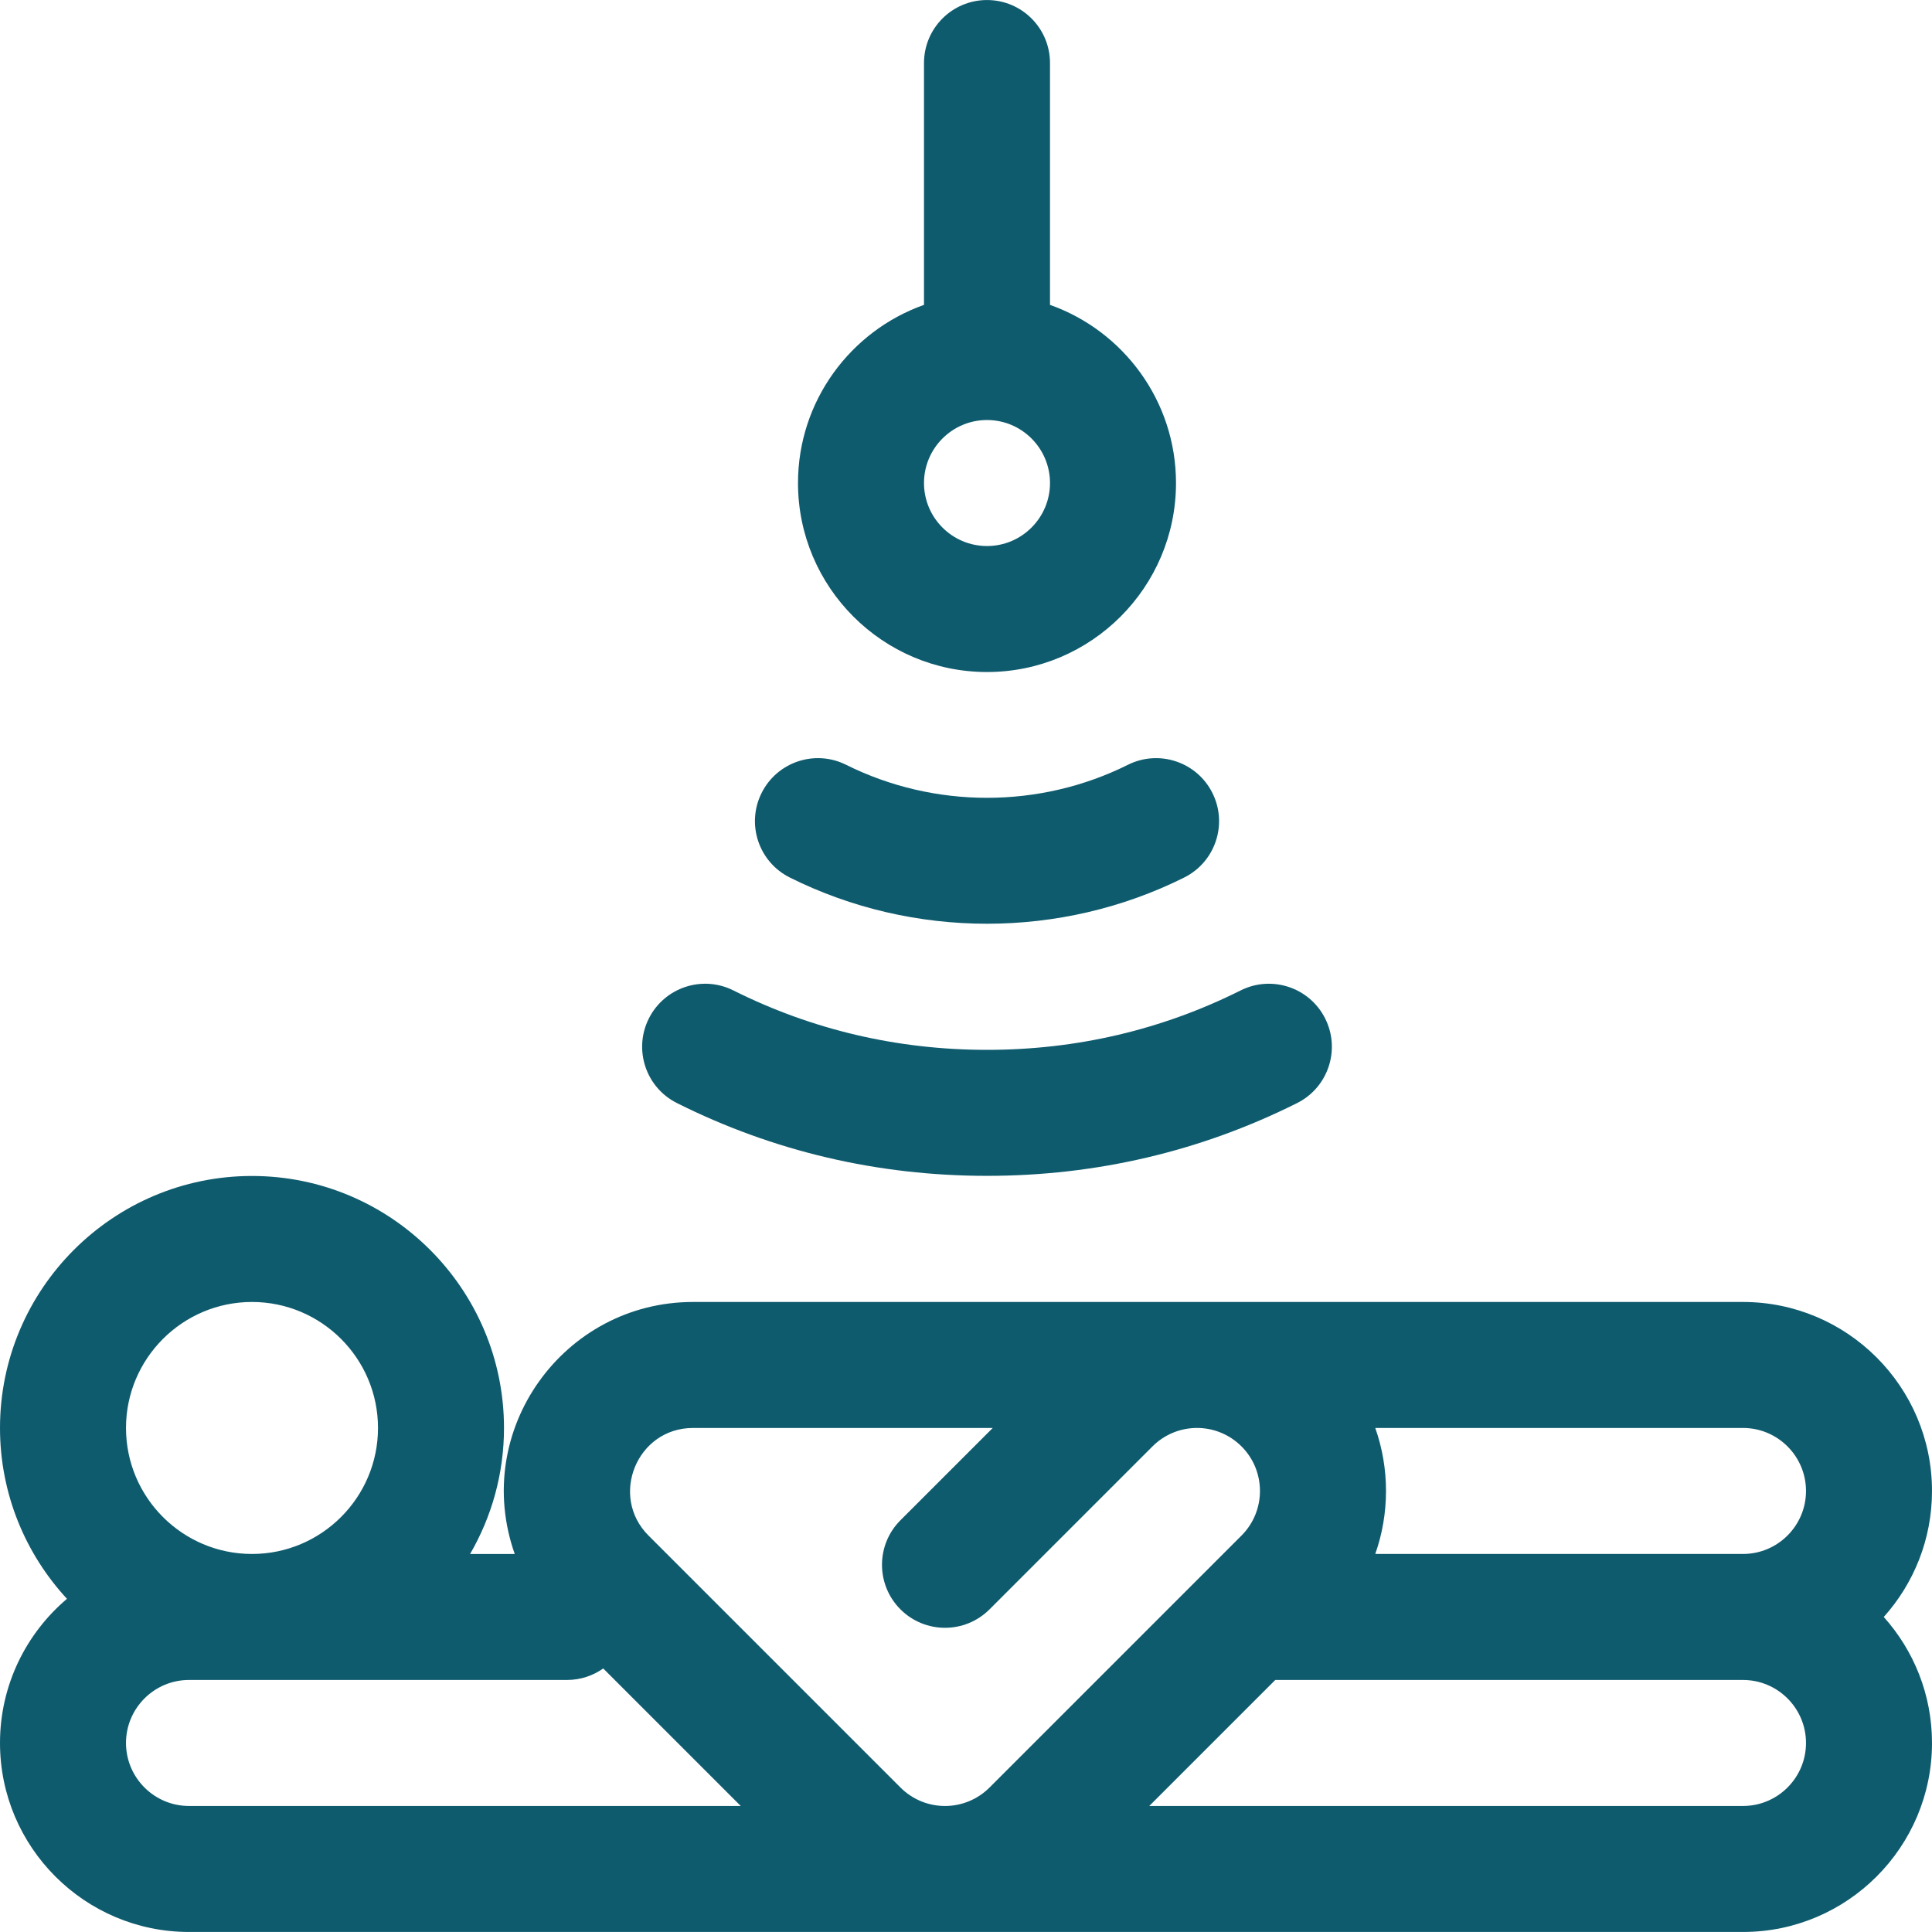
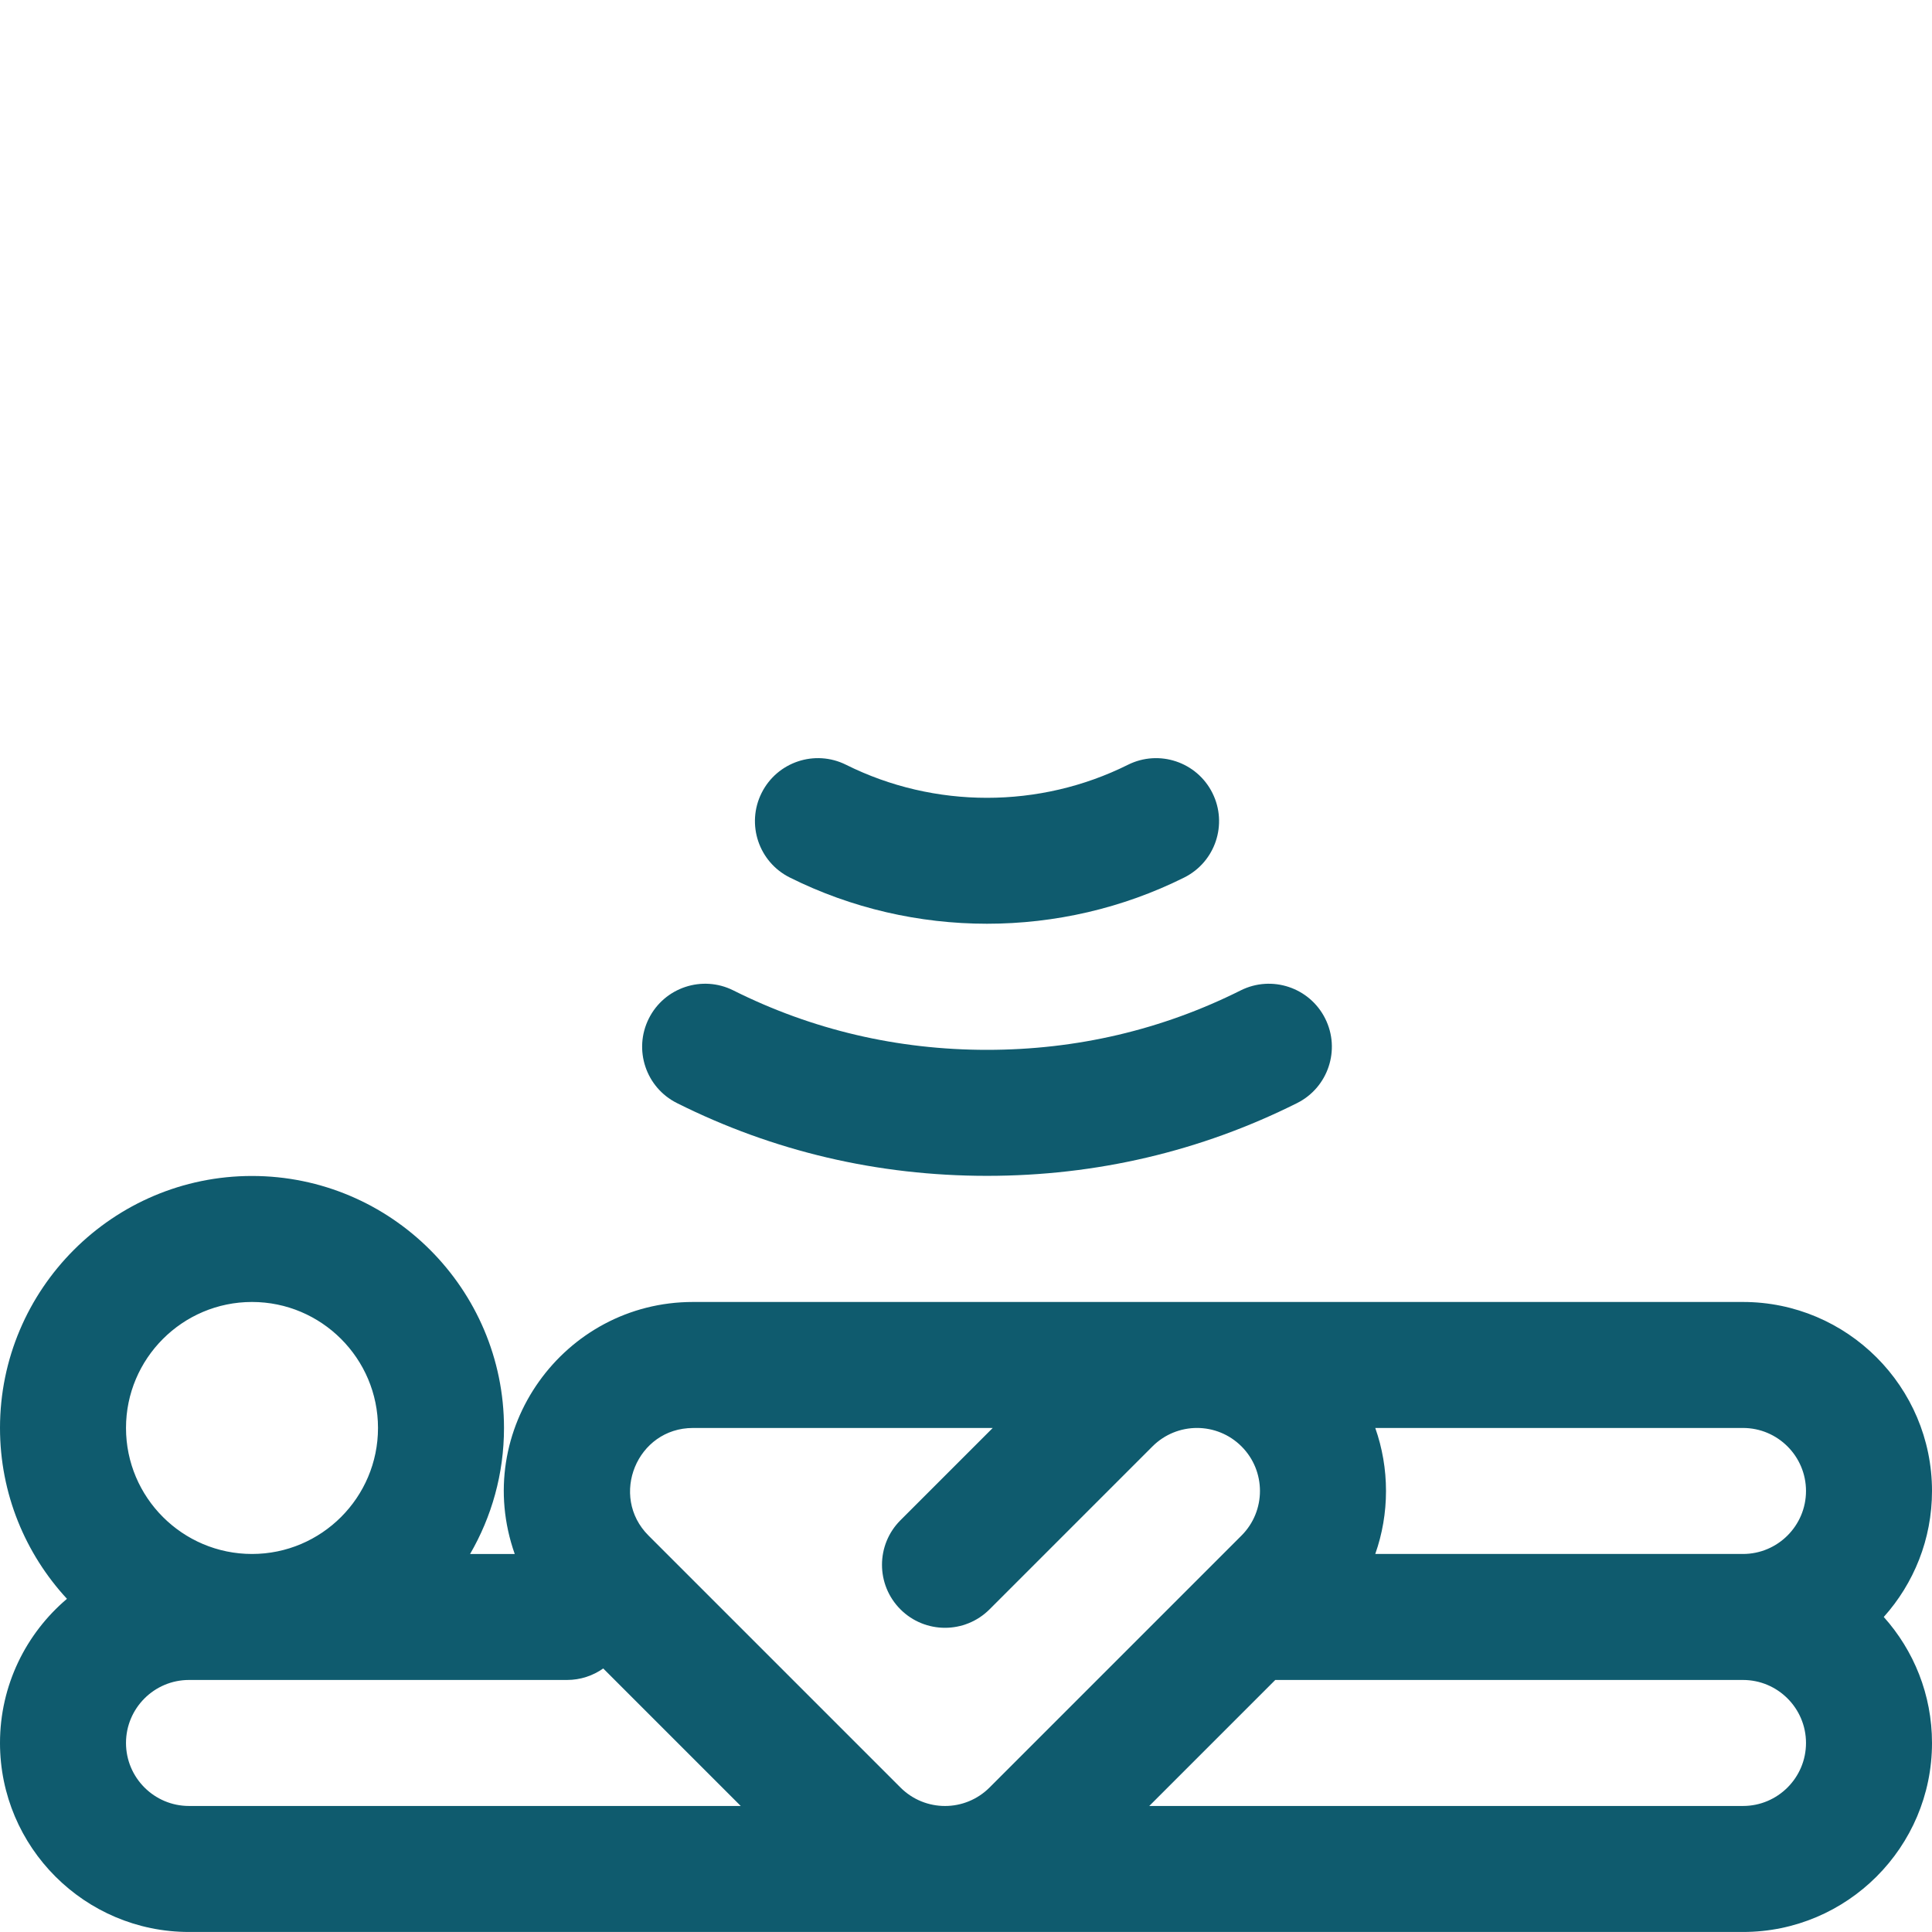
<svg xmlns="http://www.w3.org/2000/svg" version="1.1" id="Layer_1" x="0px" y="0px" viewBox="0 0 512 512" style="enable-background:new 0 0 512 512;" xml:space="preserve">
  <g>
    <g>
      <path fill="#0f5b6e" d="M351.191,269.926c-4.128-8.245-14.157-11.582-22.402-7.457c-20.881,10.453-43.498,15.751-67.223,15.751    c-23.726,0-46.342-5.3-67.222-15.751c-8.243-4.129-18.275-0.789-22.402,7.456c-4.127,8.244-0.789,18.275,7.456,22.402    c25.562,12.796,53.208,19.284,82.168,19.284c28.96,0,56.606-6.487,82.168-19.281C351.979,288.203,355.318,278.172,351.191,269.926    z" />
    </g>
  </g>
  <g>
    <g>
      <path fill="#0f5b6e" d="M321.307,210.159c-4.117-8.25-14.142-11.599-22.394-7.484c-23.385,11.671-51.309,11.671-74.695,0    c-8.251-4.118-18.276-0.766-22.393,7.484s-0.767,18.276,7.483,22.394c16.362,8.165,34.31,12.248,52.259,12.248    c17.948,0,35.897-4.083,52.258-12.248C322.075,228.435,325.424,218.409,321.307,210.159z" />
    </g>
  </g>
  <g>
    <g>
-       <path fill="#0f5b6e" d="M278.261,80.792V16.703c0-9.22-7.475-16.696-16.696-16.696c-9.22,0-16.696,7.475-16.696,16.696v64.089    c-19.433,6.892-33.391,25.45-33.391,47.215c0,27.618,22.469,50.087,50.087,50.087c27.618,0,50.087-22.469,50.087-50.087    C311.652,106.242,297.693,87.684,278.261,80.792z M261.565,144.703c-9.206,0-16.696-7.49-16.696-16.696s7.49-16.696,16.696-16.696    c9.206,0,16.696,7.49,16.696,16.696S270.771,144.703,261.565,144.703z" />
-     </g>
+       </g>
  </g>
  <g>
    <g>
      <path fill="#0f5b6e" d="M512,395.123c0-27.619-22.469-50.087-50.087-50.087H183.652c-34.275,0-58.819,33.968-47.243,66.783h-11.828    c5.702-9.832,8.984-21.231,8.984-33.391c0-36.824-29.959-66.783-66.783-66.783C29.959,311.644,0,341.603,0,378.427    c0,17.457,6.741,33.365,17.746,45.275C6.902,432.896,0,446.606,0,461.905c0,27.618,22.469,50.087,50.087,50.087    c18.966,0,384.439,0,411.826,0c27.618,0,50.087-22.469,50.087-50.087c0-12.817-4.838-24.524-12.784-33.391    C507.162,419.646,512,407.939,512,395.123z M66.783,345.036c18.412,0,33.391,14.979,33.391,33.391s-14.979,33.391-33.391,33.391    c-18.412,0-33.391-14.979-33.391-33.391S48.371,345.036,66.783,345.036z M50.087,478.601c-9.206,0-16.696-7.49-16.696-16.696    s7.49-16.696,16.696-16.696h100.174c3.577,0,6.883-1.134,9.6-3.05l36.441,36.441C179.127,478.601,65.808,478.601,50.087,478.601z     M238.632,473.708l-66.783-66.783c-10.431-10.433-3.059-28.498,11.803-28.498h79.432l-24.456,24.456    c-6.52,6.519-6.52,17.091,0,23.611c6.519,6.519,17.091,6.519,23.611,0l43.174-43.174c6.531-6.529,17.076-6.528,23.607,0    c6.508,6.509,6.508,17.097,0,23.607c-8.156,8.156-58.505,58.505-66.783,66.783C255.707,480.237,245.161,480.236,238.632,473.708z     M461.913,478.601H304.568l33.391-33.391h123.954c9.206,0,16.696,7.49,16.696,16.696S471.119,478.601,461.913,478.601z     M461.913,411.818h-97.453c1.867-5.293,2.844-10.919,2.844-16.696c0-5.777-0.977-11.403-2.844-16.696h97.453    c9.206,0,16.696,7.49,16.696,16.696C478.609,404.329,471.119,411.818,461.913,411.818z" />
    </g>
  </g>
  <g>
</g>
  <g>
</g>
  <g>
</g>
  <g>
</g>
  <g>
</g>
  <g>
</g>
  <g>
</g>
  <g>
</g>
  <g>
</g>
  <g>
</g>
  <g>
</g>
  <g>
</g>
  <g>
</g>
  <g>
</g>
  <g>
</g>
</svg>